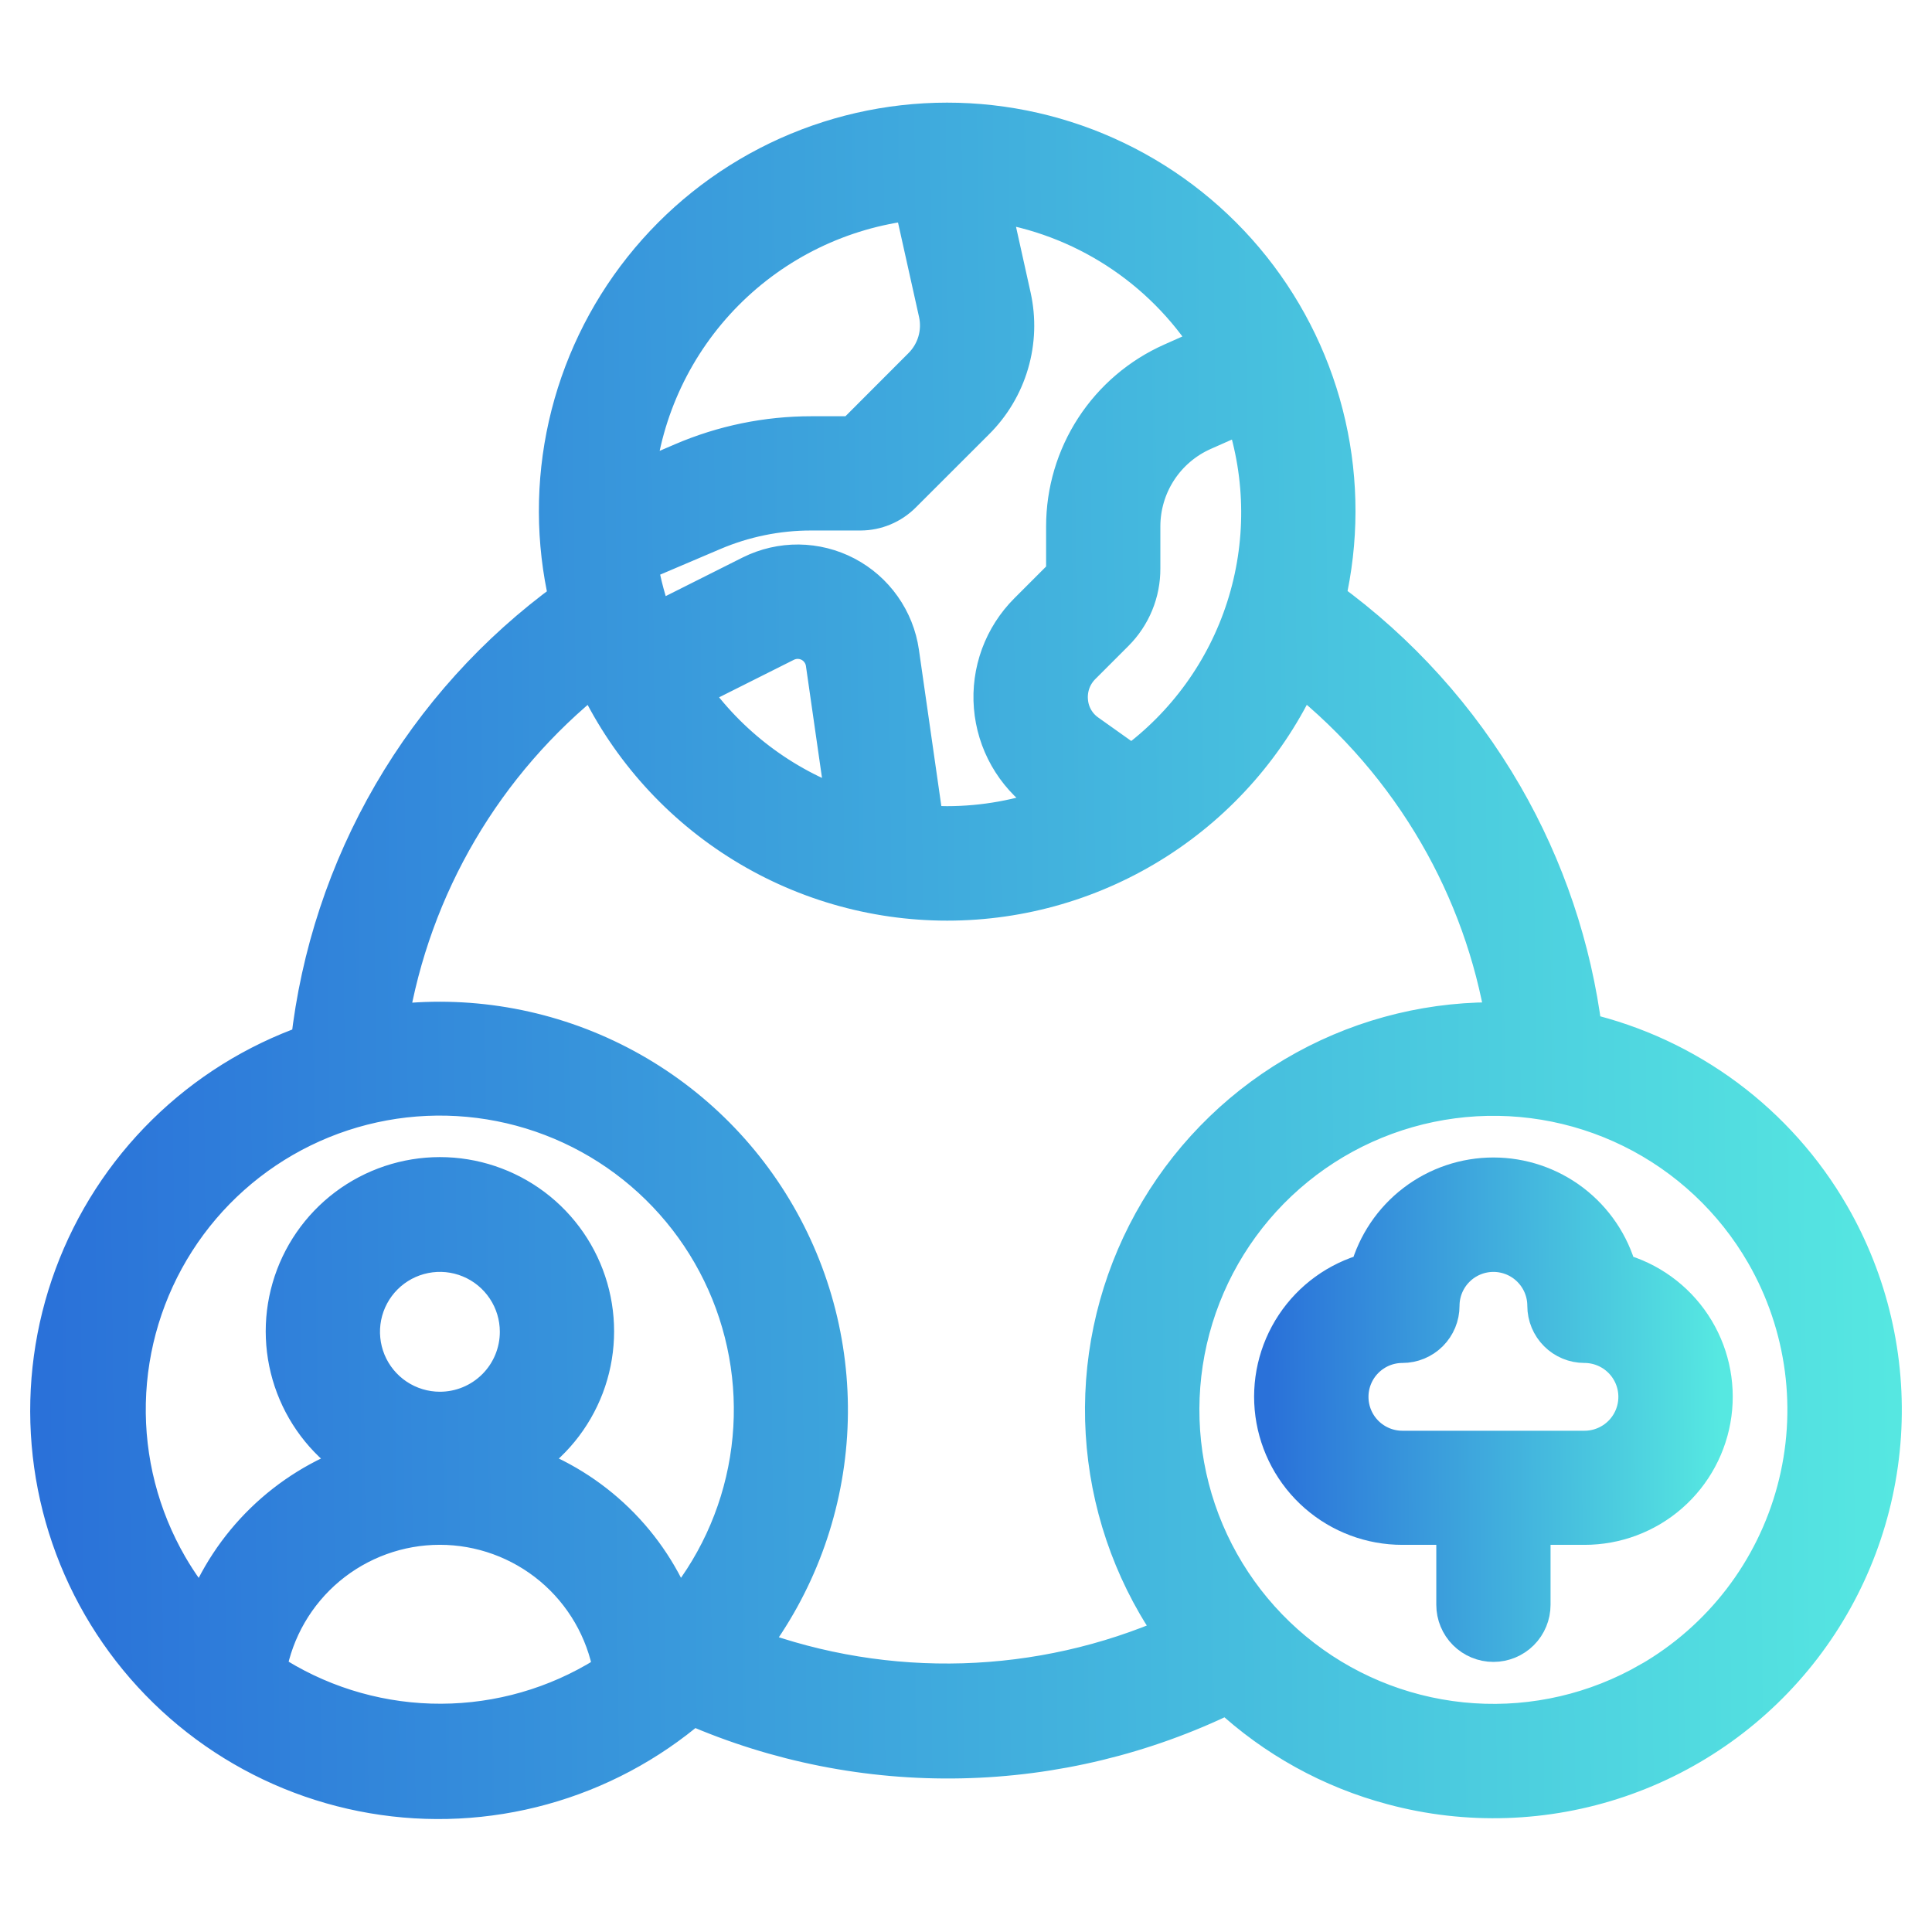
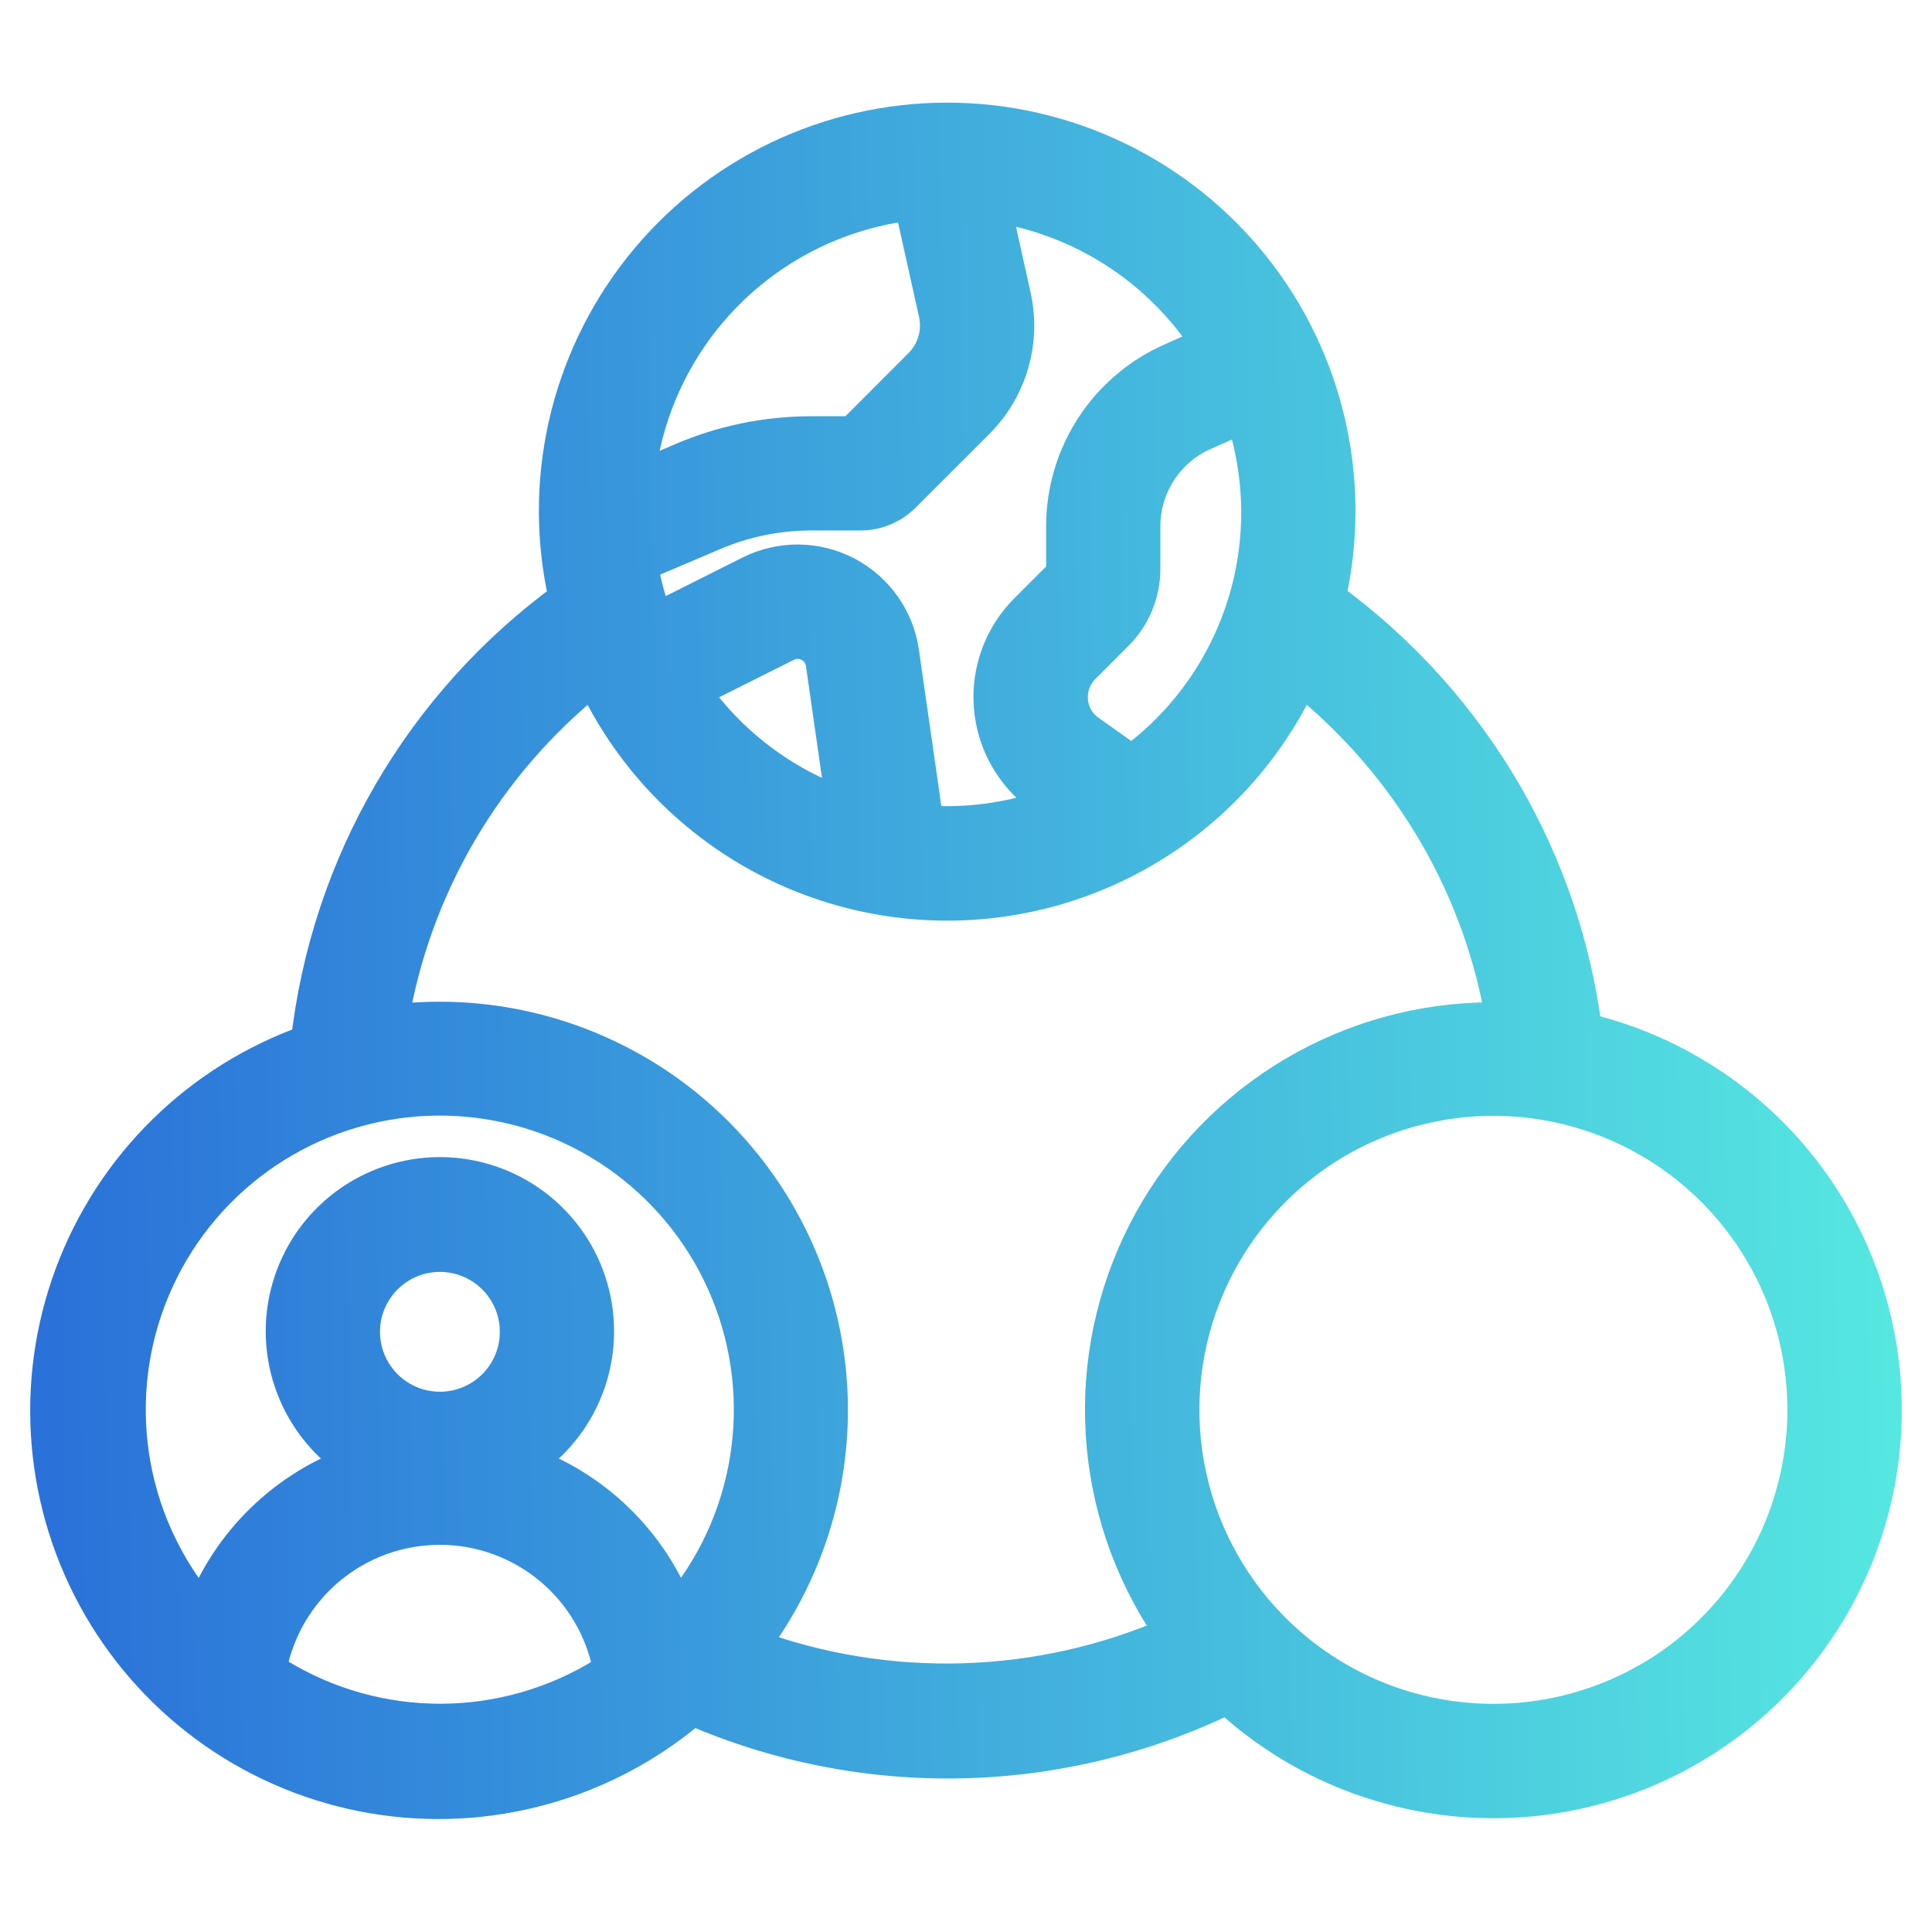
<svg xmlns="http://www.w3.org/2000/svg" width="80" height="80" viewBox="0 0 80 80" fill="none">
  <g id="Group 511">
    <g id="Group">
      <path id="Vector" d="M75.833 50.3C74.735 48.4 73.26 46.745 71.499 45.435C69.737 44.126 67.727 43.191 65.591 42.687C65.156 39.245 64.037 35.925 62.302 32.922C60.453 29.726 57.953 26.955 54.965 24.787C55.511 22.418 55.516 19.956 54.978 17.586C54.441 15.215 53.376 12.996 51.862 11.094C50.348 9.193 48.424 7.657 46.234 6.602C44.045 5.547 41.645 4.999 39.214 5C36.783 5.001 34.384 5.55 32.195 6.607C30.006 7.664 28.084 9.202 26.572 11.105C25.059 13.008 23.996 15.228 23.46 17.599C22.925 19.97 22.932 22.431 23.48 24.799C20.519 26.951 18.039 29.697 16.198 32.861C14.358 36.026 13.197 39.539 12.79 43.176C10.552 43.965 8.514 45.237 6.823 46.902C5.131 48.566 3.828 50.584 3.004 52.809C2.18 55.035 1.857 57.415 2.058 59.78C2.258 62.145 2.977 64.437 4.163 66.492C5.35 68.548 6.974 70.317 8.922 71.674C10.869 73.03 13.092 73.941 15.431 74.341C17.77 74.742 20.169 74.622 22.457 73.99C24.745 73.359 26.865 72.231 28.668 70.687C32.176 72.218 35.975 72.969 39.802 72.888C43.629 72.807 47.393 71.896 50.834 70.219C52.764 72.016 55.108 73.311 57.658 73.988C60.745 74.816 64.009 74.709 67.035 73.682C70.062 72.655 72.716 70.753 74.662 68.218C76.607 65.682 77.757 62.626 77.966 59.437C78.174 56.247 77.432 53.068 75.833 50.3ZM46.859 31.614L45.041 30.322C44.828 30.172 44.652 29.977 44.524 29.751C44.396 29.525 44.32 29.273 44.301 29.013C44.279 28.753 44.315 28.49 44.404 28.245C44.494 27.999 44.637 27.776 44.822 27.591L46.195 26.218C46.546 25.867 46.825 25.45 47.014 24.991C47.204 24.531 47.3 24.039 47.298 23.542V21.793C47.299 20.969 47.538 20.164 47.987 19.474C48.436 18.784 49.076 18.239 49.828 17.905L51.489 17.169C52.349 19.756 52.364 22.55 51.532 25.147C50.7 27.744 49.063 30.009 46.859 31.614ZM50.09 14.251L48.515 14.952C47.191 15.54 46.067 16.499 45.277 17.713C44.488 18.927 44.067 20.344 44.067 21.793V23.539C44.067 23.686 44.009 23.826 43.905 23.93L42.532 25.304C42.016 25.82 41.618 26.442 41.366 27.127C41.115 27.812 41.015 28.544 41.075 29.271C41.134 29.998 41.351 30.704 41.711 31.34C42.071 31.975 42.564 32.524 43.157 32.949L43.684 33.324C42.254 33.857 40.741 34.13 39.215 34.132C38.914 34.132 38.619 34.108 38.323 34.087L37.308 27.01C37.211 26.331 36.954 25.686 36.558 25.127C36.163 24.567 35.64 24.109 35.033 23.791C34.426 23.473 33.752 23.304 33.067 23.297C32.381 23.291 31.704 23.447 31.091 23.753L27.131 25.741C26.839 24.964 26.622 24.161 26.485 23.342L29.522 22.049C30.81 21.498 32.197 21.215 33.597 21.217H35.633C36.292 21.215 36.923 20.951 37.389 20.485L40.427 17.45C41.095 16.785 41.584 15.963 41.849 15.059C42.115 14.155 42.147 13.199 41.944 12.279L41.091 8.437C42.92 8.706 44.67 9.364 46.223 10.367C47.776 11.37 49.096 12.694 50.093 14.251H50.09ZM34.966 33.403C32.406 32.506 30.192 30.828 28.635 28.608L32.542 26.648C32.697 26.571 32.868 26.531 33.041 26.533C33.214 26.535 33.384 26.577 33.538 26.657C33.691 26.737 33.823 26.853 33.923 26.994C34.023 27.135 34.089 27.297 34.114 27.469L34.966 33.403ZM37.766 8.373L38.788 12.963C38.874 13.354 38.861 13.76 38.748 14.144C38.635 14.528 38.426 14.877 38.142 15.159L35.319 17.986H33.597C31.757 17.985 29.935 18.359 28.244 19.086L26.362 19.894C26.667 16.962 27.964 14.223 30.037 12.128C32.111 10.033 34.837 8.708 37.766 8.373ZM7.022 64.841C5.835 62.789 5.235 60.45 5.289 58.08C5.342 55.71 6.046 53.4 7.324 51.403C8.601 49.406 10.404 47.799 12.534 46.758C14.663 45.717 17.038 45.281 19.399 45.499C21.76 45.717 24.015 46.58 25.918 47.993C27.821 49.407 29.299 51.317 30.19 53.514C31.08 55.711 31.35 58.111 30.968 60.45C30.587 62.79 29.569 64.98 28.026 66.78C27.481 65.347 26.63 64.051 25.531 62.982C24.433 61.913 23.114 61.097 21.667 60.59C22.851 59.843 23.76 58.73 24.258 57.421C24.755 56.111 24.813 54.675 24.424 53.33C24.035 51.984 23.219 50.802 22.099 49.96C20.979 49.119 19.616 48.663 18.216 48.663C16.815 48.663 15.452 49.119 14.332 49.96C13.213 50.802 12.397 51.984 12.008 53.33C11.618 54.675 11.677 56.111 12.174 57.421C12.671 58.73 13.58 59.843 14.764 60.59C13.317 61.097 11.998 61.913 10.899 62.982C9.8 64.051 8.948 65.347 8.402 66.78C7.883 66.178 7.421 65.529 7.022 64.841ZM18.216 58.379C17.577 58.379 16.952 58.189 16.42 57.834C15.889 57.479 15.475 56.974 15.23 56.384C14.986 55.793 14.922 55.144 15.046 54.517C15.171 53.89 15.479 53.314 15.931 52.862C16.383 52.41 16.958 52.103 17.585 51.978C18.212 51.853 18.862 51.917 19.452 52.162C20.043 52.406 20.547 52.821 20.902 53.352C21.258 53.883 21.447 54.508 21.447 55.147C21.447 56.004 21.107 56.826 20.501 57.432C19.895 58.038 19.073 58.379 18.216 58.379ZM11.107 69.162C11.405 67.495 12.28 65.986 13.579 64.899C14.878 63.813 16.517 63.217 18.211 63.217C19.904 63.217 21.544 63.813 22.843 64.899C24.141 65.986 25.017 67.495 25.315 69.162C25.103 69.302 24.897 69.448 24.669 69.577C22.592 70.772 20.224 71.365 17.829 71.292C15.434 71.219 13.107 70.481 11.107 69.162ZM31.056 68.178C32.986 65.644 34.125 62.595 34.328 59.415C34.531 56.236 33.789 53.067 32.196 50.308C30.603 47.548 28.229 45.322 25.374 43.908C22.519 42.494 19.309 41.955 16.149 42.361C17.081 36.695 20.088 31.579 24.583 28.008C25.875 30.804 27.94 33.172 30.534 34.831C33.129 36.491 36.145 37.372 39.225 37.372C42.304 37.371 45.32 36.489 47.914 34.828C50.508 33.168 52.572 30.8 53.863 28.003C56.136 29.814 58.05 32.034 59.505 34.549C60.884 36.931 61.822 39.543 62.274 42.259C59.403 42.175 56.562 42.859 54.044 44.241C51.526 45.623 49.423 47.653 47.952 50.12C46.481 52.587 45.695 55.402 45.677 58.274C45.658 61.146 46.407 63.971 47.846 66.457C48.085 66.871 48.347 67.265 48.617 67.653C43.054 70.098 36.759 70.286 31.061 68.178H31.056ZM68.298 69.575C66.083 70.853 63.54 71.445 60.989 71.276C58.439 71.108 55.995 70.188 53.968 68.631C51.94 67.074 50.42 64.951 49.599 62.531C48.778 60.11 48.693 57.5 49.355 55.031C50.017 52.562 51.396 50.345 53.318 48.66C55.24 46.974 57.619 45.897 60.154 45.564C62.688 45.23 65.264 45.656 67.557 46.786C69.849 47.917 71.755 49.702 73.033 51.916C74.745 54.886 75.208 58.413 74.321 61.724C73.434 65.035 71.269 67.859 68.302 69.575H68.298Z" fill="url(#paint0_linear_2023_7365)" stroke="url(#paint1_linear_2023_7365)" stroke-width="1.5" />
-       <path id="Vector_2" d="M67.034 52.64C66.722 51.502 66.044 50.498 65.106 49.782C64.167 49.067 63.02 48.679 61.84 48.679C60.66 48.679 59.512 49.067 58.574 49.782C57.635 50.498 56.958 51.502 56.645 52.64C55.387 52.984 54.296 53.773 53.576 54.86C52.855 55.948 52.554 57.26 52.728 58.553C52.903 59.846 53.54 61.032 54.523 61.89C55.505 62.748 56.766 63.22 58.07 63.219H60.224V66.451C60.224 66.879 60.394 67.29 60.697 67.593C61 67.896 61.411 68.066 61.84 68.066C62.268 68.066 62.679 67.896 62.982 67.593C63.285 67.29 63.455 66.879 63.455 66.451V63.219H65.609C66.914 63.22 68.174 62.748 69.157 61.89C70.139 61.032 70.777 59.846 70.951 58.553C71.125 57.26 70.824 55.948 70.103 54.86C69.383 53.773 68.292 52.984 67.034 52.64ZM65.609 59.994H58.07C57.499 59.994 56.951 59.767 56.547 59.364C56.143 58.96 55.916 58.412 55.916 57.841C55.916 57.269 56.143 56.722 56.547 56.318C56.951 55.914 57.499 55.687 58.07 55.687C58.499 55.687 58.91 55.517 59.213 55.214C59.516 54.911 59.686 54.5 59.686 54.071C59.686 53.5 59.913 52.952 60.317 52.548C60.721 52.144 61.268 51.917 61.84 51.917C62.411 51.917 62.959 52.144 63.362 52.548C63.766 52.952 63.993 53.5 63.993 54.071C63.993 54.5 64.164 54.911 64.467 55.214C64.77 55.517 65.18 55.687 65.609 55.687C66.18 55.687 66.728 55.914 67.132 56.318C67.536 56.722 67.763 57.269 67.763 57.841C67.763 58.412 67.536 58.96 67.132 59.364C66.728 59.767 66.18 59.994 65.609 59.994Z" fill="url(#paint2_linear_2023_7365)" stroke="url(#paint3_linear_2023_7365)" stroke-width="1.5" />
    </g>
  </g>
  <defs>
    <linearGradient id="paint0_linear_2023_7365" x1="2" y1="78.651" x2="79.226" y2="77.804" gradientUnits="userSpaceOnUse">
      <stop stop-color="#2A71D9" />
      <stop offset="1" stop-color="#56E8E1" />
    </linearGradient>
    <linearGradient id="paint1_linear_2023_7365" x1="2" y1="78.651" x2="79.226" y2="77.804" gradientUnits="userSpaceOnUse">
      <stop stop-color="#2A71D9" />
      <stop offset="1" stop-color="#56E8E1" />
    </linearGradient>
    <linearGradient id="paint2_linear_2023_7365" x1="52.68" y1="69.203" x2="71.295" y2="69.026" gradientUnits="userSpaceOnUse">
      <stop stop-color="#2A71D9" />
      <stop offset="1" stop-color="#56E8E1" />
    </linearGradient>
    <linearGradient id="paint3_linear_2023_7365" x1="52.68" y1="69.203" x2="71.295" y2="69.026" gradientUnits="userSpaceOnUse">
      <stop stop-color="#2A71D9" />
      <stop offset="1" stop-color="#56E8E1" />
    </linearGradient>
  </defs>
</svg>